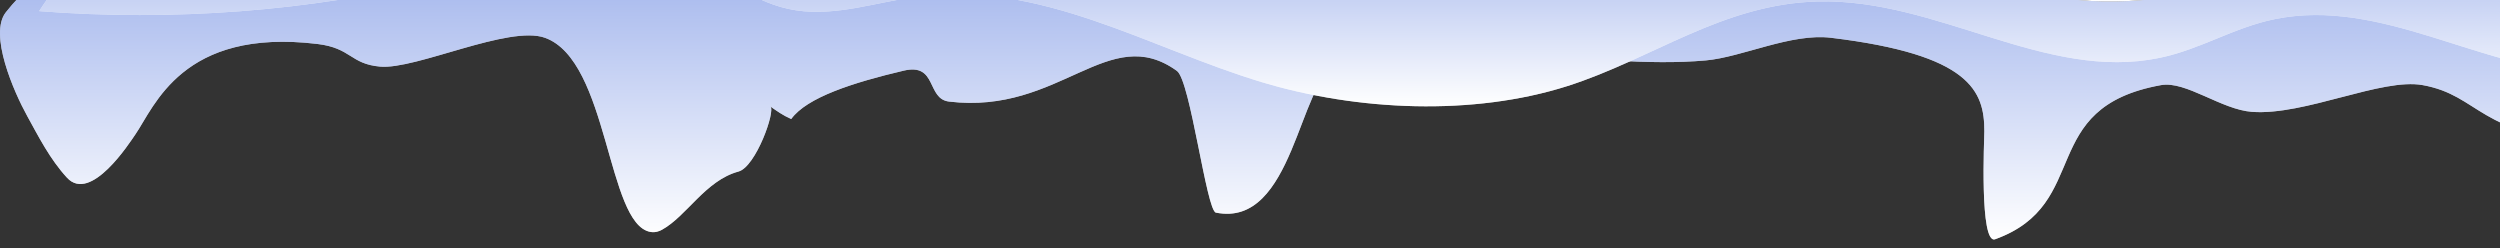
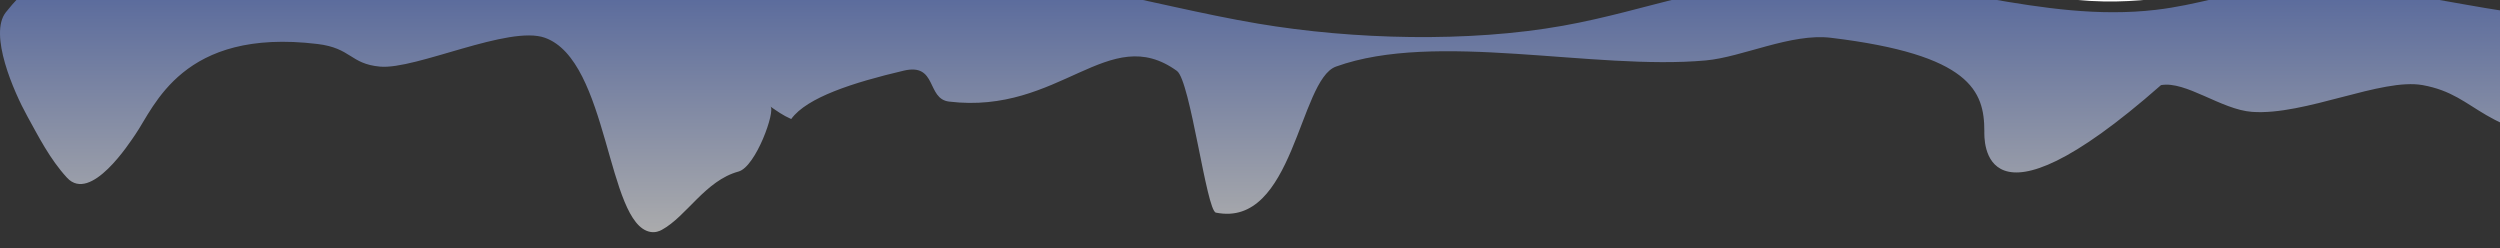
<svg xmlns="http://www.w3.org/2000/svg" width="141" height="14" viewBox="0 0 141 14" fill="none">
  <rect x="0" y="0" width="141" height="14" fill="#333333" stroke="none" />
-   <path fill-rule="evenodd" clip-rule="evenodd" d="M24.214 -1.891C28.892 -2.527 34.262 -3.422 38.553 -2.496C40.694 -2.034 42.192 -1.163 44.617 -0.955C46.908 -0.759 49.187 -1.224 51.493 -1.393C58.47 -1.906 64.503 0.244 70.955 1.333C76.331 2.24 82.841 2.402 88.157 1.45C92.992 0.585 96.913 -1.159 102.303 -1.236C109.078 -1.334 115.138 1.308 121.59 0.555C123.933 0.282 125.77 -0.41 128.119 -0.678C134.098 -1.358 139.636 0.898 145.882 1.088C153.65 1.324 159.77 -1.633 167.558 -1.755C172.543 -1.833 177.024 -0.734 181.841 -0.263C189.97 0.531 198.478 -0.493 206.768 -1.028C210.934 -1.297 215.305 -1.393 219.488 -1.112C222.627 -0.901 224.762 -0.396 227.114 0.143C227.822 2.859 225.537 6.194 225.537 6.194C224.283 9.318 220.081 8.592 220.081 7.702C220.081 7.592 219.596 3.37 219.596 3.118C219.596 0.38 212.369 7.432 205.312 7.356C197.132 7.268 193.205 4.714 189.594 4.452C186.618 4.237 184.59 5.301 181.892 5.497C179.181 5.693 173.456 4.632 168.734 4.917C161.078 5.378 155.383 8.599 146.27 8.05C139.778 7.659 139.886 5.387 136.642 4.801C134.324 4.381 130 6.525 127.014 6.309C125.284 6.184 123.277 4.548 121.88 4.801C114.824 6.076 118.045 11.498 112.528 13.493C111.63 13.818 111.917 7.768 111.917 7.4C111.917 5.145 111.146 3.081 103.266 2.131C101.016 1.86 98.272 3.221 96.206 3.408C89.861 3.981 80.966 1.724 75.347 3.756C73.261 4.51 72.972 12.875 68.577 11.992C68.044 11.885 67.138 4.55 66.38 4.001C62.52 1.209 59.79 6.484 53.525 5.729C52.244 5.575 52.868 3.538 50.974 3.984C48.116 4.657 45.509 5.491 44.624 6.713C44.129 6.496 43.819 6.257 43.447 6.007C43.762 6.218 42.634 9.409 41.651 9.675C39.778 10.183 38.724 12.204 37.324 12.964C37.193 13.035 36.966 13.131 36.681 13.08C34.216 12.634 34.344 3.435 30.739 2.132C28.706 1.397 23.454 3.94 21.432 3.757C19.746 3.604 19.82 2.711 17.901 2.48C10.269 1.56 8.714 6.022 7.631 7.587C7.322 8.035 5.12 11.477 3.78 10.024C2.811 8.972 2.168 7.691 1.534 6.543C0.779 5.178 -0.646 1.927 0.331 0.691C0.81 0.085 1.328 -0.448 1.879 -0.928C9.395 -0.6 17.127 -0.928 24.214 -1.891Z" fill="white" />
-   <path fill-rule="evenodd" clip-rule="evenodd" d="M24.214 -1.891C28.892 -2.527 34.262 -3.422 38.553 -2.496C40.694 -2.034 42.192 -1.163 44.617 -0.955C46.908 -0.759 49.187 -1.224 51.493 -1.393C58.47 -1.906 64.503 0.244 70.955 1.333C76.331 2.24 82.841 2.402 88.157 1.45C92.992 0.585 96.913 -1.159 102.303 -1.236C109.078 -1.334 115.138 1.308 121.59 0.555C123.933 0.282 125.77 -0.41 128.119 -0.678C134.098 -1.358 139.636 0.898 145.882 1.088C153.65 1.324 159.77 -1.633 167.558 -1.755C172.543 -1.833 177.024 -0.734 181.841 -0.263C189.97 0.531 198.478 -0.493 206.768 -1.028C210.934 -1.297 215.305 -1.393 219.488 -1.112C222.627 -0.901 224.762 -0.396 227.114 0.143C227.822 2.859 225.537 6.194 225.537 6.194C224.283 9.318 220.081 8.592 220.081 7.702C220.081 7.592 219.596 3.37 219.596 3.118C219.596 0.38 212.369 7.432 205.312 7.356C197.132 7.268 193.205 4.714 189.594 4.452C186.618 4.237 184.59 5.301 181.892 5.497C179.181 5.693 173.456 4.632 168.734 4.917C161.078 5.378 155.383 8.599 146.27 8.05C139.778 7.659 139.886 5.387 136.642 4.801C134.324 4.381 130 6.525 127.014 6.309C125.284 6.184 123.277 4.548 121.88 4.801C114.824 6.076 118.045 11.498 112.528 13.493C111.63 13.818 111.917 7.768 111.917 7.4C111.917 5.145 111.146 3.081 103.266 2.131C101.016 1.86 98.272 3.221 96.206 3.408C89.861 3.981 80.966 1.724 75.347 3.756C73.261 4.51 72.972 12.875 68.577 11.992C68.044 11.885 67.138 4.55 66.38 4.001C62.52 1.209 59.79 6.484 53.525 5.729C52.244 5.575 52.868 3.538 50.974 3.984C48.116 4.657 45.509 5.491 44.624 6.713C44.129 6.496 43.819 6.257 43.447 6.007C43.762 6.218 42.634 9.409 41.651 9.675C39.778 10.183 38.724 12.204 37.324 12.964C37.193 13.035 36.966 13.131 36.681 13.08C34.216 12.634 34.344 3.435 30.739 2.132C28.706 1.397 23.454 3.94 21.432 3.757C19.746 3.604 19.82 2.711 17.901 2.48C10.269 1.56 8.714 6.022 7.631 7.587C7.322 8.035 5.12 11.477 3.78 10.024C2.811 8.972 2.168 7.691 1.534 6.543C0.779 5.178 -0.646 1.927 0.331 0.691C0.81 0.085 1.328 -0.448 1.879 -0.928C9.395 -0.6 17.127 -0.928 24.214 -1.891Z" fill="url(#paint0_linear_203_49388)" fill-opacity="0.6" />
-   <path d="M29.032 -2.485C33.843 -3.355 38.594 -4.634 43.592 -4.619C50.715 -4.597 57.167 -1.963 64.169 -1.122C78.123 0.555 92.764 -4.993 106.35 -2.346C110.483 -1.54 114.36 0.009 118.678 0.084C122.29 0.146 125.728 -0.839 129.287 -1.239C139.963 -2.439 151.173 1.638 161.507 -0.463C165.479 -1.271 169.015 -2.955 173.14 -3.328C179.485 -3.902 185.442 -1.271 191.806 -0.795C197.274 -0.386 202.75 -1.589 208.252 -1.468C214.445 -1.33 220.533 0.475 226.612 0.331C226.9 1.019 227.097 1.76 227.21 2.534C224.861 1.575 222.728 0.677 219.592 0.303C215.414 -0.196 211.047 -0.024 206.885 0.453C198.604 1.404 190.104 3.223 181.984 1.812C177.172 0.976 172.695 -0.976 167.716 -0.838C159.935 -0.621 153.822 4.631 146.062 4.212C139.823 3.874 134.29 -0.134 128.318 1.075C125.972 1.55 124.136 2.779 121.796 3.265C115.349 4.604 109.296 -0.091 102.528 0.083C97.144 0.221 93.226 3.318 88.397 4.856C83.086 6.546 76.582 6.259 71.212 4.647C64.768 2.712 58.741 -1.107 51.771 -0.196C49.467 0.106 47.191 0.932 44.903 0.583C42.479 0.214 40.983 -1.333 38.845 -2.154C34.558 -3.8 29.194 -2.21 24.521 -1.08C17.441 0.632 9.717 1.213 2.208 0.628C2.805 -0.298 3.446 -1.095 4.129 -1.79C5.883 -1.436 7.75 -1.233 9.501 -1.161C16.066 -0.89 22.699 -1.34 29.032 -2.485Z" fill="white" />
-   <path d="M29.032 -2.485C33.843 -3.355 38.594 -4.634 43.592 -4.619C50.715 -4.597 57.167 -1.963 64.169 -1.122C78.123 0.555 92.764 -4.993 106.35 -2.346C110.483 -1.54 114.36 0.009 118.678 0.084C122.29 0.146 125.728 -0.839 129.287 -1.239C139.963 -2.439 151.173 1.638 161.507 -0.463C165.479 -1.271 169.015 -2.955 173.14 -3.328C179.485 -3.902 185.442 -1.271 191.806 -0.795C197.274 -0.386 202.75 -1.589 208.252 -1.468C214.445 -1.33 220.533 0.475 226.612 0.331C226.9 1.019 227.097 1.76 227.21 2.534C224.861 1.575 222.728 0.677 219.592 0.303C215.414 -0.196 211.047 -0.024 206.885 0.453C198.604 1.404 190.104 3.223 181.984 1.812C177.172 0.976 172.695 -0.976 167.716 -0.838C159.935 -0.621 153.822 4.631 146.062 4.212C139.823 3.874 134.29 -0.134 128.318 1.075C125.972 1.55 124.136 2.779 121.796 3.265C115.349 4.604 109.296 -0.091 102.528 0.083C97.144 0.221 93.226 3.318 88.397 4.856C83.086 6.546 76.582 6.259 71.212 4.647C64.768 2.712 58.741 -1.107 51.771 -0.196C49.467 0.106 47.191 0.932 44.903 0.583C42.479 0.214 40.983 -1.333 38.845 -2.154C34.558 -3.8 29.194 -2.21 24.521 -1.08C17.441 0.632 9.717 1.213 2.208 0.628C2.805 -0.298 3.446 -1.095 4.129 -1.79C5.883 -1.436 7.75 -1.233 9.501 -1.161C16.066 -0.89 22.699 -1.34 29.032 -2.485Z" fill="url(#paint1_linear_203_49388)" fill-opacity="0.6" />
+   <path fill-rule="evenodd" clip-rule="evenodd" d="M24.214 -1.891C28.892 -2.527 34.262 -3.422 38.553 -2.496C40.694 -2.034 42.192 -1.163 44.617 -0.955C46.908 -0.759 49.187 -1.224 51.493 -1.393C58.47 -1.906 64.503 0.244 70.955 1.333C76.331 2.24 82.841 2.402 88.157 1.45C92.992 0.585 96.913 -1.159 102.303 -1.236C109.078 -1.334 115.138 1.308 121.59 0.555C123.933 0.282 125.77 -0.41 128.119 -0.678C134.098 -1.358 139.636 0.898 145.882 1.088C153.65 1.324 159.77 -1.633 167.558 -1.755C172.543 -1.833 177.024 -0.734 181.841 -0.263C189.97 0.531 198.478 -0.493 206.768 -1.028C210.934 -1.297 215.305 -1.393 219.488 -1.112C222.627 -0.901 224.762 -0.396 227.114 0.143C227.822 2.859 225.537 6.194 225.537 6.194C224.283 9.318 220.081 8.592 220.081 7.702C220.081 7.592 219.596 3.37 219.596 3.118C219.596 0.38 212.369 7.432 205.312 7.356C197.132 7.268 193.205 4.714 189.594 4.452C186.618 4.237 184.59 5.301 181.892 5.497C179.181 5.693 173.456 4.632 168.734 4.917C161.078 5.378 155.383 8.599 146.27 8.05C139.778 7.659 139.886 5.387 136.642 4.801C134.324 4.381 130 6.525 127.014 6.309C125.284 6.184 123.277 4.548 121.88 4.801C111.63 13.818 111.917 7.768 111.917 7.4C111.917 5.145 111.146 3.081 103.266 2.131C101.016 1.86 98.272 3.221 96.206 3.408C89.861 3.981 80.966 1.724 75.347 3.756C73.261 4.51 72.972 12.875 68.577 11.992C68.044 11.885 67.138 4.55 66.38 4.001C62.52 1.209 59.79 6.484 53.525 5.729C52.244 5.575 52.868 3.538 50.974 3.984C48.116 4.657 45.509 5.491 44.624 6.713C44.129 6.496 43.819 6.257 43.447 6.007C43.762 6.218 42.634 9.409 41.651 9.675C39.778 10.183 38.724 12.204 37.324 12.964C37.193 13.035 36.966 13.131 36.681 13.08C34.216 12.634 34.344 3.435 30.739 2.132C28.706 1.397 23.454 3.94 21.432 3.757C19.746 3.604 19.82 2.711 17.901 2.48C10.269 1.56 8.714 6.022 7.631 7.587C7.322 8.035 5.12 11.477 3.78 10.024C2.811 8.972 2.168 7.691 1.534 6.543C0.779 5.178 -0.646 1.927 0.331 0.691C0.81 0.085 1.328 -0.448 1.879 -0.928C9.395 -0.6 17.127 -0.928 24.214 -1.891Z" fill="url(#paint0_linear_203_49388)" fill-opacity="0.6" />
  <path d="M39.372 -6.099C47.041 -6.716 65.118 -4.925 72.713 -4.038C79.106 -3.29 86.099 -4.965 92.269 -5.687C101.915 -6.815 111.415 -3.264 121.122 -3.832C127.755 -4.219 133.899 -6.512 140.677 -6.512C147.235 -6.512 152.927 -4.301 159.913 -4.863C170.333 -5.7 181.412 -6.648 191.972 -5.894C195.644 -5.631 198.872 -4.507 202.55 -4.244C209.167 -3.771 217.705 -5.697 223.71 -2.801C225.148 -2.107 226.057 -0.992 226.61 0.33C220.533 0.474 214.443 -1.331 208.251 -1.469C202.748 -1.59 197.272 -0.387 191.804 -0.796C185.44 -1.272 179.483 -3.903 173.139 -3.329C169.014 -2.956 165.477 -1.272 161.505 -0.464C151.172 1.638 139.961 -2.44 129.286 -1.24C125.726 -0.839 122.289 0.145 118.677 0.083C114.36 0.008 110.482 -1.541 106.348 -2.346C92.762 -4.994 78.122 0.554 64.167 -1.123C57.166 -1.964 50.713 -4.598 43.59 -4.62C38.592 -4.635 33.841 -3.356 29.03 -2.486C22.698 -1.341 16.064 -0.891 9.5 -1.161C7.748 -1.233 5.882 -1.436 4.127 -1.79C11.076 -8.852 22.523 -4.745 39.372 -6.099Z" fill="white" />
  <defs>
    <linearGradient id="paint0_linear_203_49388" x1="113.639" y1="-2.894" x2="113.639" y2="13.506" gradientUnits="userSpaceOnUse">
      <stop stop-color="#5B7CDE" />
      <stop offset="1" stop-color="white" />
    </linearGradient>
    <linearGradient id="paint1_linear_203_49388" x1="114.723" y1="-4.619" x2="114.723" y2="5.997" gradientUnits="userSpaceOnUse">
      <stop stop-color="#5B7CDE" />
      <stop offset="1" stop-color="white" />
    </linearGradient>
  </defs>
</svg>